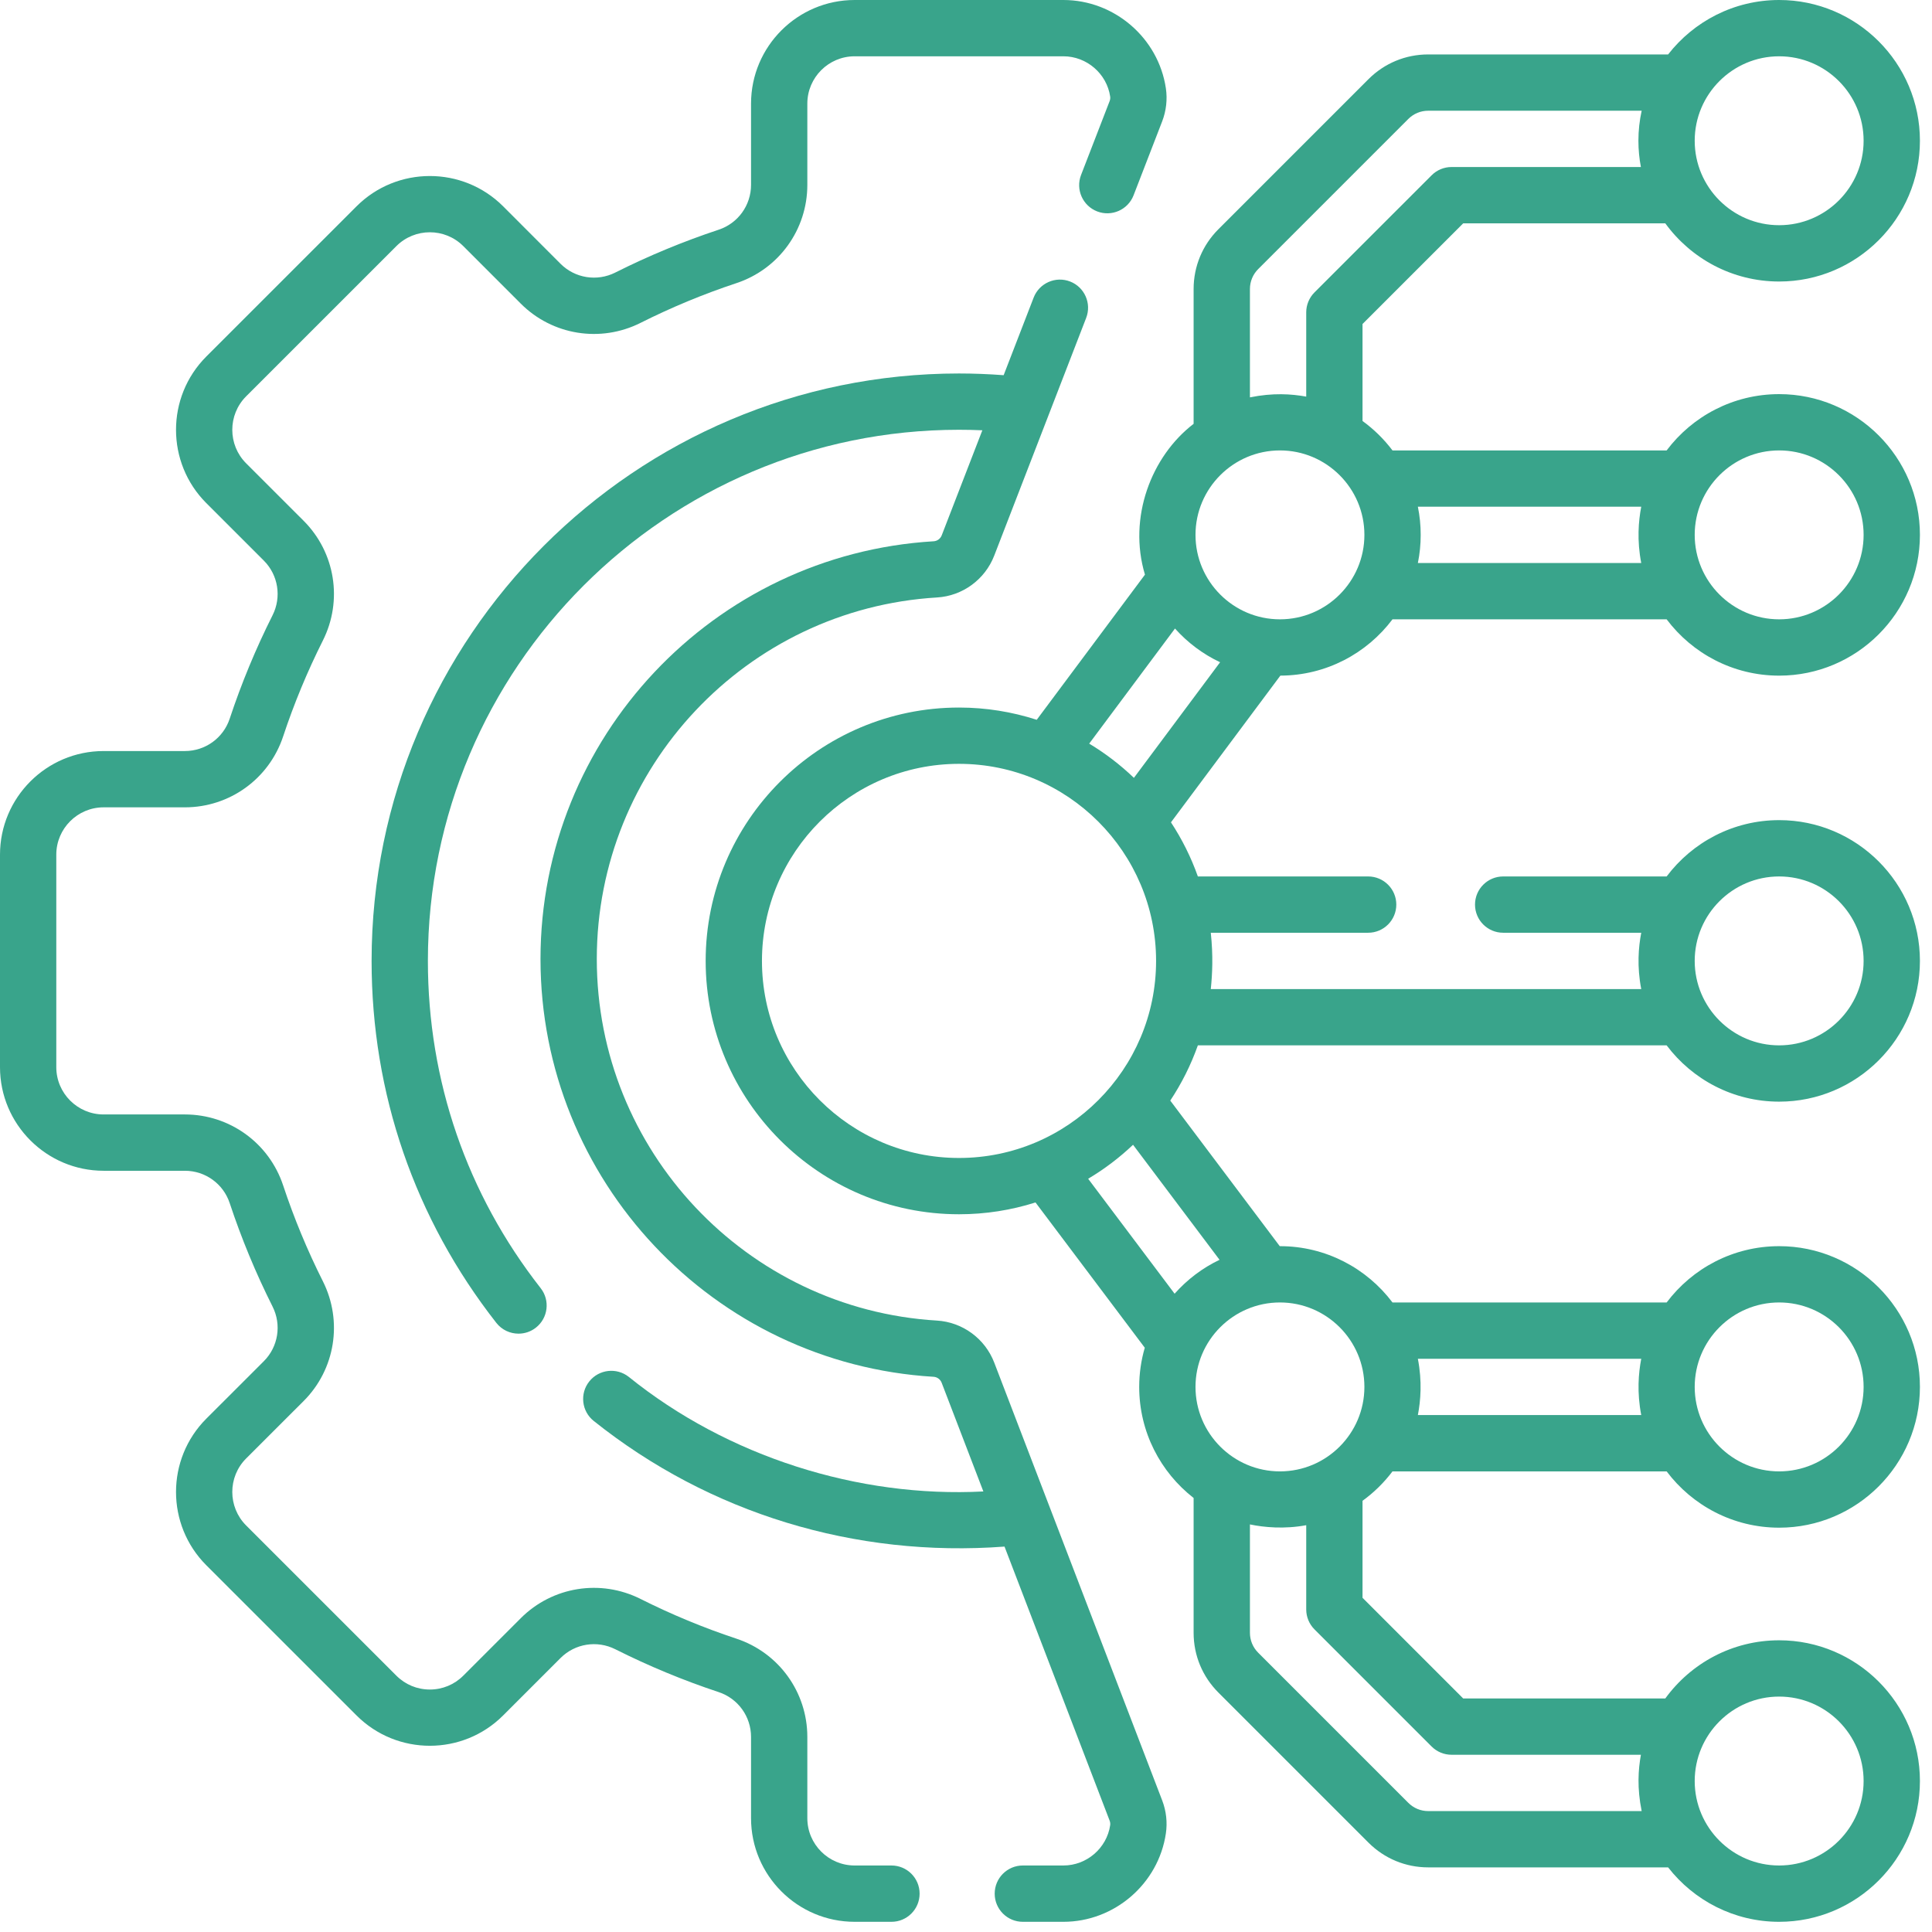
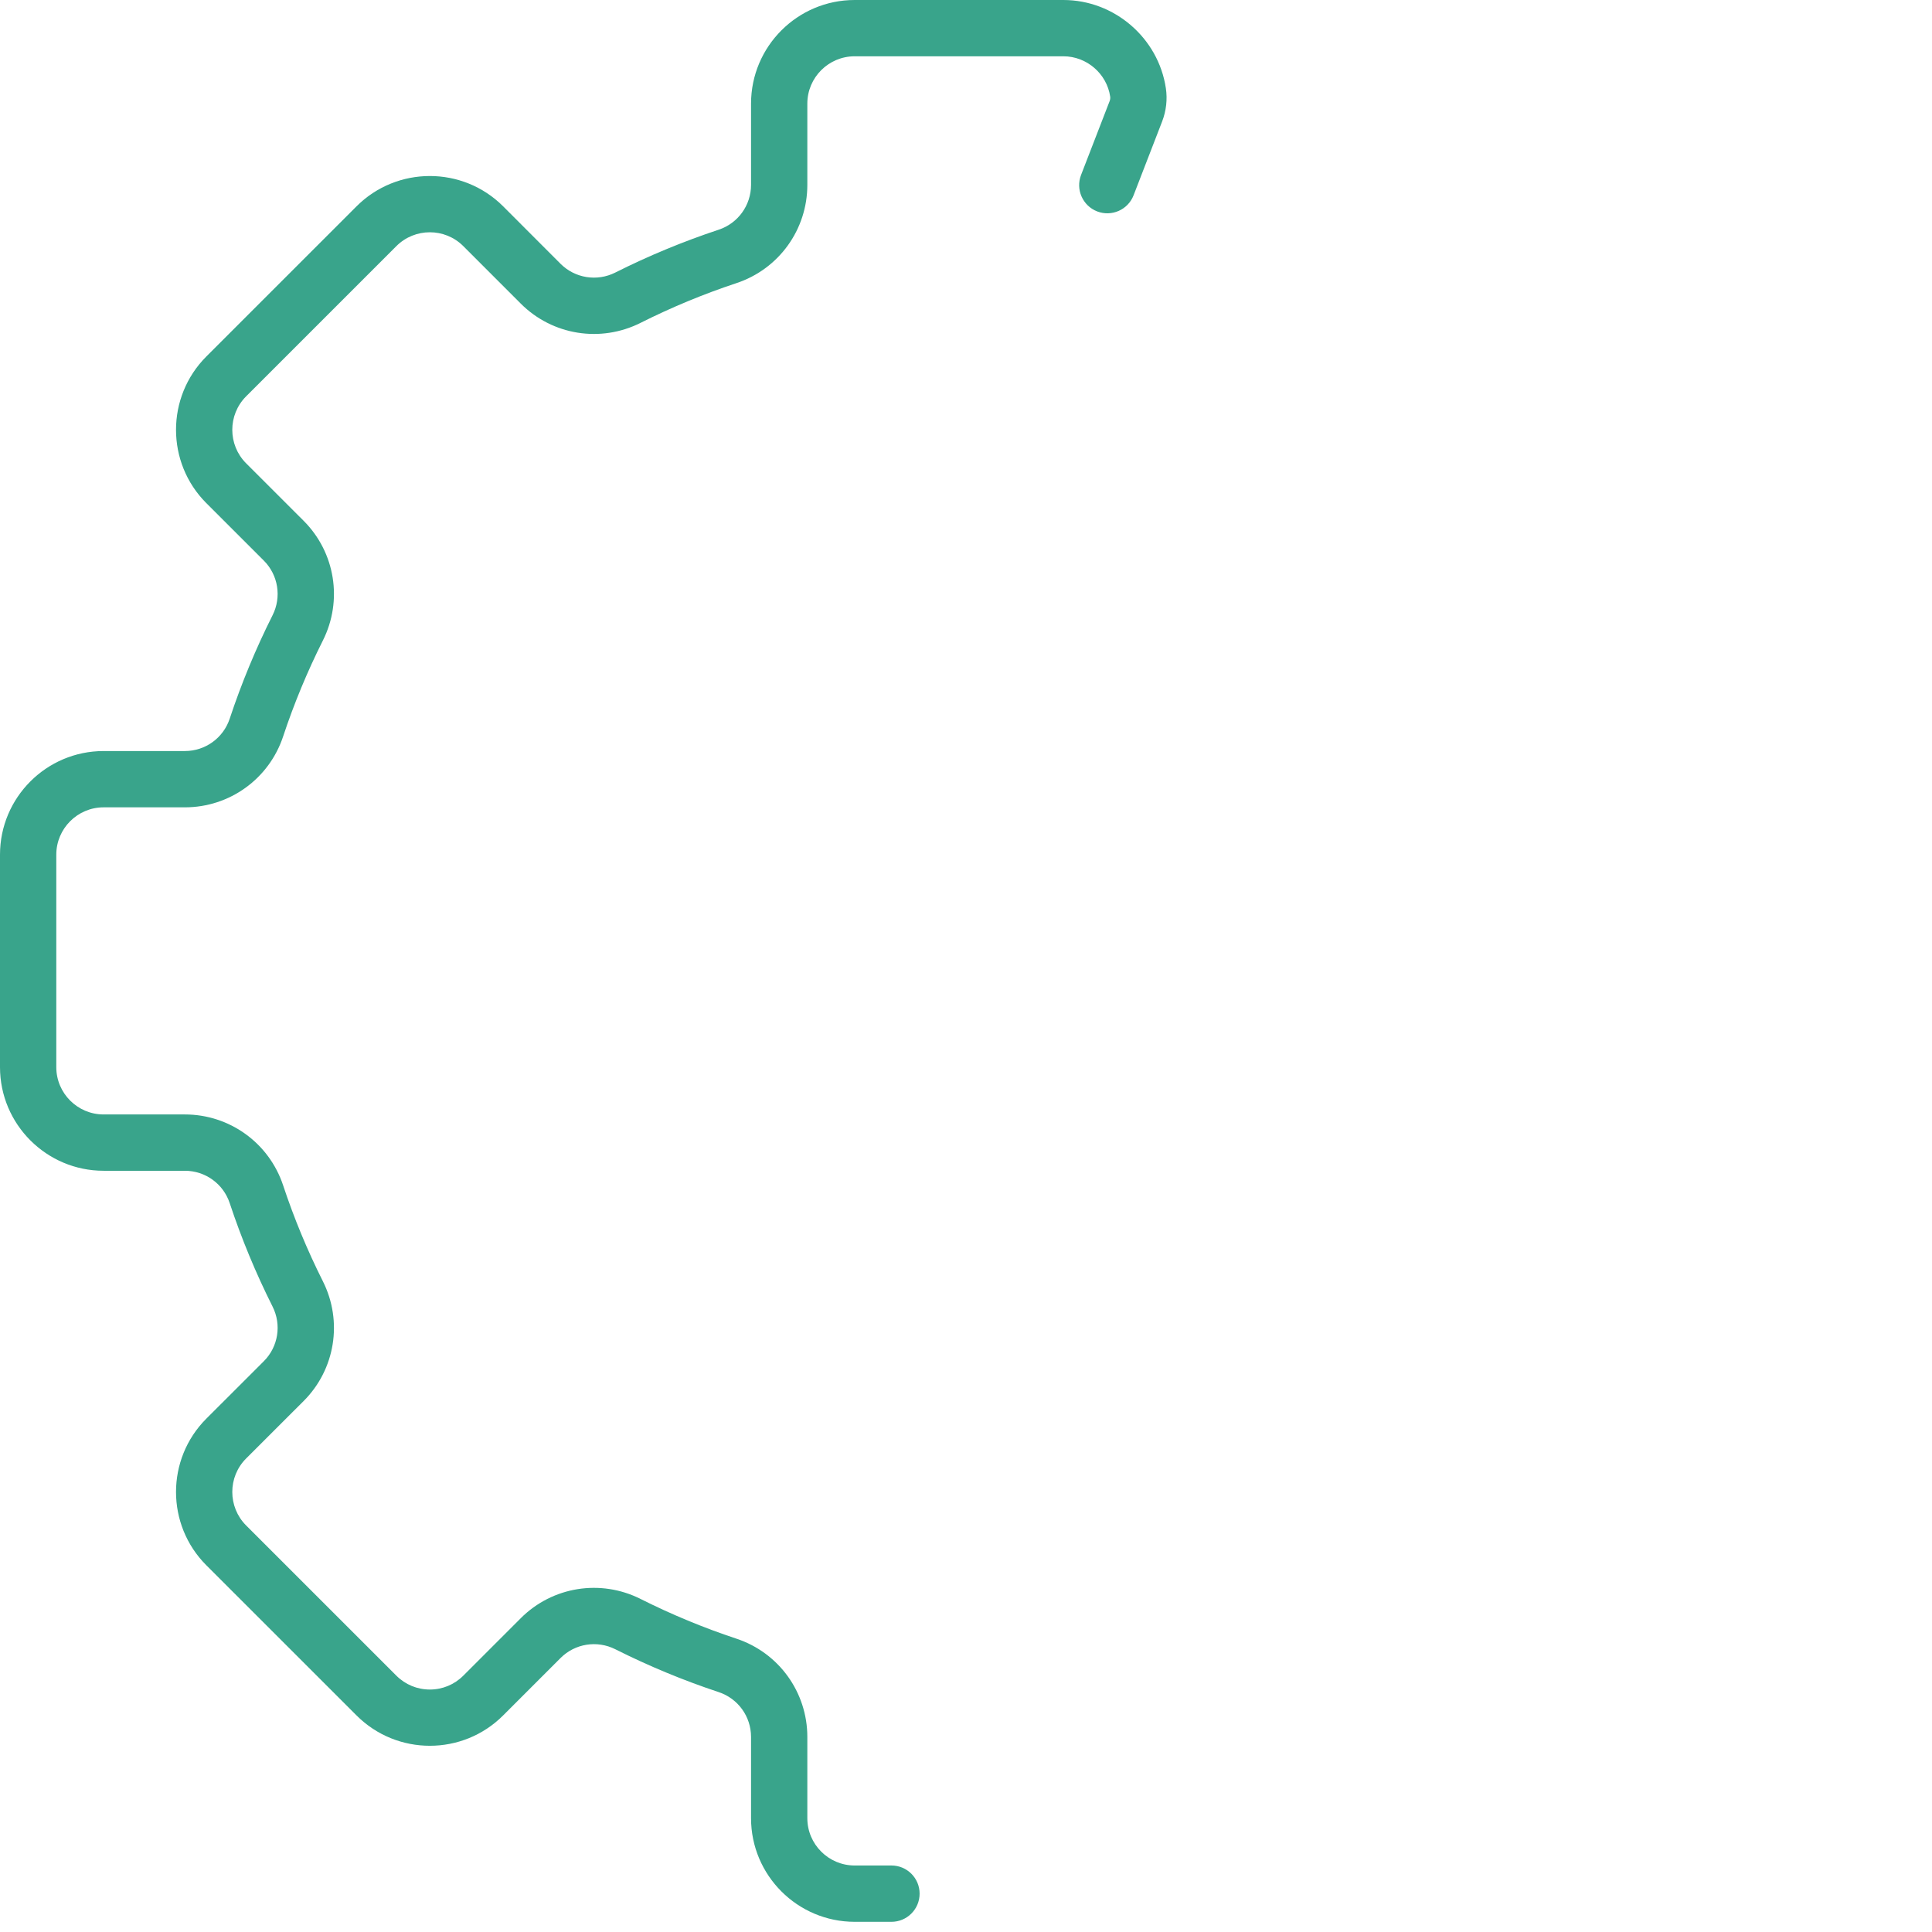
<svg xmlns="http://www.w3.org/2000/svg" width="80" height="80" viewBox="0 0 80 80" fill="none">
-   <path d="M57.66 25.645H69.012C70.076 27.06 71.769 27.977 73.672 27.977C76.885 27.977 79.5 25.362 79.5 22.148C79.5 18.934 76.885 16.32 73.672 16.32C71.769 16.32 70.076 17.236 69.012 18.651C69.011 18.651 69.01 18.651 69.009 18.651H57.66C57.309 18.186 56.891 17.775 56.419 17.432V13.416L60.588 9.248H68.956C70.016 10.706 71.734 11.657 73.672 11.657C76.885 11.657 79.5 9.042 79.5 5.828C79.5 2.615 76.885 0 73.671 0C71.804 0 70.14 0.884 69.073 2.254H59.139C58.205 2.254 57.327 2.617 56.666 3.278L50.449 9.495C49.789 10.155 49.425 11.034 49.425 11.968V17.55C47.67 18.894 46.701 21.434 47.41 23.795L42.929 29.805C41.914 29.477 40.833 29.298 39.711 29.298C33.926 29.298 29.22 34.004 29.22 39.789C29.22 45.574 33.926 50.28 39.711 50.28C40.814 50.28 41.878 50.108 42.878 49.791L47.403 55.807C47.253 56.322 47.172 56.866 47.172 57.429C47.172 59.297 48.055 60.961 49.425 62.028V67.61C49.425 68.544 49.789 69.422 50.449 70.083L56.666 76.3C57.327 76.96 58.205 77.324 59.139 77.324H69.073C70.141 78.694 71.804 79.578 73.671 79.578C76.885 79.578 79.5 76.963 79.5 73.749C79.5 70.535 76.885 67.921 73.671 67.921C71.734 67.921 70.016 68.871 68.956 70.33H60.588L56.419 66.161V62.145C56.891 61.803 57.309 61.392 57.66 60.927H69.012C70.076 62.341 71.769 63.258 73.672 63.258C76.885 63.258 79.5 60.643 79.5 57.429C79.5 54.216 76.885 51.601 73.672 51.601C71.769 51.601 70.076 52.518 69.012 53.933C69.011 53.933 69.01 53.932 69.009 53.932H57.66C56.595 52.518 54.903 51.601 53 51.601C52.997 51.601 52.995 51.601 52.992 51.601L48.458 45.573C48.927 44.866 49.313 44.099 49.601 43.286H69.009C69.01 43.286 69.011 43.286 69.012 43.286C70.076 44.7 71.769 45.617 73.672 45.617C76.885 45.617 79.5 43.003 79.5 39.789C79.5 36.575 76.885 33.96 73.672 33.96C71.769 33.96 70.076 34.877 69.012 36.292C69.011 36.292 69.01 36.292 69.009 36.292H62.243C61.599 36.292 61.077 36.814 61.077 37.457C61.077 38.101 61.599 38.623 62.243 38.623H67.96C67.846 39.223 67.779 40.013 67.96 40.955H50.136C50.2 40.344 50.238 39.574 50.136 38.623H56.652C57.296 38.623 57.818 38.101 57.818 37.457C57.818 36.814 57.296 36.292 56.652 36.292H49.601C49.319 35.496 48.943 34.745 48.487 34.051L53.017 27.976C54.913 27.971 56.598 27.056 57.66 25.645ZM73.671 18.651C75.6 18.651 77.168 20.22 77.168 22.148C77.168 24.076 75.6 25.645 73.671 25.645C71.743 25.645 70.174 24.076 70.174 22.148C70.174 20.22 71.743 18.651 73.671 18.651ZM58.711 20.982H67.96C67.846 21.582 67.779 22.372 67.96 23.314H58.711C58.788 22.937 58.828 22.547 58.828 22.148C58.828 21.749 58.788 21.359 58.711 20.982ZM73.671 2.331C75.6 2.331 77.168 3.9 77.168 5.828C77.168 7.757 75.6 9.325 73.671 9.325C71.743 9.325 70.174 7.757 70.174 5.828C70.174 3.9 71.743 2.331 73.671 2.331ZM73.671 70.252C75.6 70.252 77.168 71.821 77.168 73.749C77.168 75.677 75.6 77.246 73.671 77.246C71.743 77.246 70.174 75.677 70.174 73.749C70.174 71.821 71.743 70.252 73.671 70.252ZM73.671 53.932C75.6 53.932 77.168 55.501 77.168 57.429C77.168 59.358 75.6 60.927 73.671 60.927C71.743 60.927 70.174 59.358 70.174 57.429C70.174 55.501 71.743 53.932 73.671 53.932ZM58.711 56.264H67.96C67.846 56.863 67.779 57.654 67.96 58.595H58.711C58.826 57.996 58.892 57.206 58.711 56.264ZM73.671 36.292C75.6 36.292 77.168 37.86 77.168 39.789C77.168 41.717 75.6 43.286 73.671 43.286C71.743 43.286 70.174 41.717 70.174 39.789C70.174 37.86 71.743 36.292 73.671 36.292ZM51.757 11.968C51.757 11.656 51.878 11.364 52.098 11.143L58.315 4.926C58.535 4.706 58.828 4.585 59.139 4.585H67.978C67.89 4.986 67.843 5.402 67.843 5.828C67.843 6.2 67.879 6.564 67.946 6.916H60.105C59.796 6.916 59.499 7.039 59.281 7.258L54.429 12.109C54.211 12.328 54.088 12.624 54.088 12.933V16.423C53.466 16.312 52.716 16.26 51.757 16.454V11.968ZM39.711 47.949C35.212 47.949 31.551 44.288 31.551 39.789C31.551 35.289 35.212 31.629 39.711 31.629C44.211 31.629 47.871 35.289 47.871 39.789C47.871 44.288 44.211 47.949 39.711 47.949ZM59.281 72.32C59.499 72.538 59.796 72.661 60.105 72.661H67.946C67.836 73.283 67.783 74.033 67.978 74.993H59.139C58.828 74.993 58.535 74.871 58.315 74.651L52.098 68.434C51.878 68.214 51.757 67.921 51.757 67.61V63.123C52.334 63.244 53.18 63.325 54.088 63.155V66.644C54.088 66.953 54.211 67.25 54.429 67.468L59.281 72.32ZM53 53.932C54.928 53.932 56.497 55.501 56.497 57.429C56.497 59.358 54.928 60.927 53 60.927C51.072 60.927 49.503 59.358 49.503 57.429C49.503 55.501 51.072 53.932 53 53.932ZM50.499 52.166C49.787 52.505 49.156 52.986 48.638 53.57L45.058 48.81C45.73 48.411 46.352 47.938 46.917 47.403L50.499 52.166ZM46.953 32.209C46.391 31.671 45.771 31.195 45.101 30.792L48.654 26.026C49.174 26.608 49.808 27.085 50.522 27.422L46.953 32.209ZM49.503 22.148C49.503 20.22 51.072 18.651 53 18.651C54.928 18.651 56.497 20.22 56.497 22.148C56.497 24.076 54.928 25.645 53 25.645C51.072 25.645 49.503 24.076 49.503 22.148Z" fill="#39A48B" />
  <path d="M36.913 77.246H35.389C34.309 77.246 33.43 76.368 33.43 75.288V71.923C33.43 70.07 32.249 68.434 30.491 67.853C29.135 67.403 27.802 66.851 26.526 66.21C24.869 65.376 22.875 65.695 21.565 67.005L19.184 69.386C18.814 69.756 18.322 69.96 17.799 69.96C17.275 69.96 16.783 69.756 16.413 69.386L10.191 63.165C9.428 62.401 9.428 61.157 10.19 60.394L12.573 58.013C13.883 56.703 14.202 54.709 13.368 53.051C12.727 51.776 12.174 50.442 11.725 49.087C11.143 47.329 9.508 46.147 7.655 46.147H4.29C3.21 46.147 2.331 45.269 2.331 44.189V35.389C2.331 34.309 3.21 33.43 4.29 33.43H7.655C9.508 33.43 11.143 32.249 11.725 30.491C12.174 29.135 12.727 27.802 13.368 26.526C14.202 24.869 13.883 22.875 12.572 21.564L10.191 19.184C9.428 18.42 9.428 17.177 10.19 16.413L16.413 10.191C17.177 9.427 18.42 9.427 19.183 10.19L21.565 12.573C22.875 13.883 24.869 14.202 26.526 13.368C27.802 12.727 29.135 12.174 30.491 11.725C32.249 11.143 33.43 9.508 33.43 7.655V4.29C33.43 3.21 34.309 2.331 35.389 2.331H44.033C44.996 2.331 45.829 3.048 45.97 3.998C45.979 4.059 45.971 4.126 45.946 4.19L44.764 7.246C44.532 7.846 44.831 8.521 45.431 8.754C46.032 8.986 46.707 8.687 46.939 8.087L48.121 5.031C48.291 4.59 48.345 4.114 48.276 3.654C47.966 1.571 46.142 0 44.033 0H35.389C33.023 0 31.099 1.924 31.099 4.29V7.655C31.099 8.5 30.56 9.247 29.758 9.512C28.295 9.997 26.855 10.593 25.479 11.285C24.721 11.667 23.811 11.521 23.213 10.925L20.832 8.541C19.159 6.871 16.438 6.871 14.765 8.542L8.541 14.765C6.871 16.438 6.871 19.159 8.542 20.832L10.924 23.213C11.521 23.811 11.667 24.721 11.285 25.479C10.593 26.855 9.997 28.295 9.512 29.758C9.247 30.56 8.5 31.099 7.655 31.099H4.29C1.924 31.099 0 33.023 0 35.389V44.189C0 46.554 1.924 48.479 4.29 48.479H7.655C8.5 48.479 9.247 49.017 9.512 49.82C9.997 51.283 10.593 52.722 11.285 54.099C11.667 54.857 11.521 55.767 10.925 56.364L8.541 58.746C6.871 60.419 6.871 63.14 8.542 64.813L14.765 71.034C16.438 72.707 19.159 72.707 20.832 71.034L23.213 68.653C23.811 68.056 24.721 67.911 25.479 68.292C26.855 68.984 28.295 69.581 29.758 70.066C30.56 70.331 31.099 71.077 31.099 71.923V75.288C31.099 77.653 33.023 79.578 35.389 79.578H36.914C37.557 79.578 38.079 79.056 38.079 78.412C38.079 77.768 37.557 77.246 36.913 77.246Z" fill="#39A48B" />
-   <path d="M41.169 56.422C40.788 55.429 39.857 54.746 38.797 54.682C30.899 54.208 24.712 47.632 24.712 39.711C24.712 31.789 30.901 25.212 38.8 24.74C39.857 24.677 40.787 23.996 41.169 23.007L44.976 13.164C45.208 12.563 44.909 11.888 44.309 11.656C43.709 11.424 43.033 11.723 42.801 12.323L41.559 15.536C40.946 15.49 40.326 15.465 39.711 15.465C26.299 15.465 15.387 26.377 15.387 39.789C15.387 45.281 17.173 50.464 20.552 54.777C20.782 55.071 21.125 55.224 21.471 55.224C21.722 55.224 21.976 55.143 22.189 54.976C22.696 54.579 22.785 53.846 22.388 53.34C19.333 49.44 17.718 44.754 17.718 39.789C17.718 27.662 27.584 17.796 39.711 17.796C40.032 17.796 40.355 17.803 40.677 17.817L38.995 22.166C38.941 22.307 38.81 22.404 38.661 22.413C29.532 22.959 22.381 30.557 22.381 39.711C22.381 48.864 29.531 56.462 38.658 57.01C38.807 57.019 38.938 57.116 38.992 57.257L40.719 61.758C35.542 62.028 30.123 60.312 26.038 57.015C25.534 56.615 24.8 56.699 24.4 57.203C23.999 57.706 24.083 58.44 24.587 58.84C29.378 62.666 35.408 64.504 41.595 64.041L45.947 75.387C45.971 75.451 45.98 75.517 45.97 75.579C45.829 76.53 44.997 77.246 44.033 77.246H42.353C41.709 77.246 41.188 77.768 41.188 78.412C41.188 79.056 41.709 79.578 42.353 79.578H44.033C46.143 79.578 47.967 78.006 48.276 75.921C48.344 75.463 48.292 74.99 48.124 74.552L41.169 56.422Z" fill="#39A48B" />
</svg>